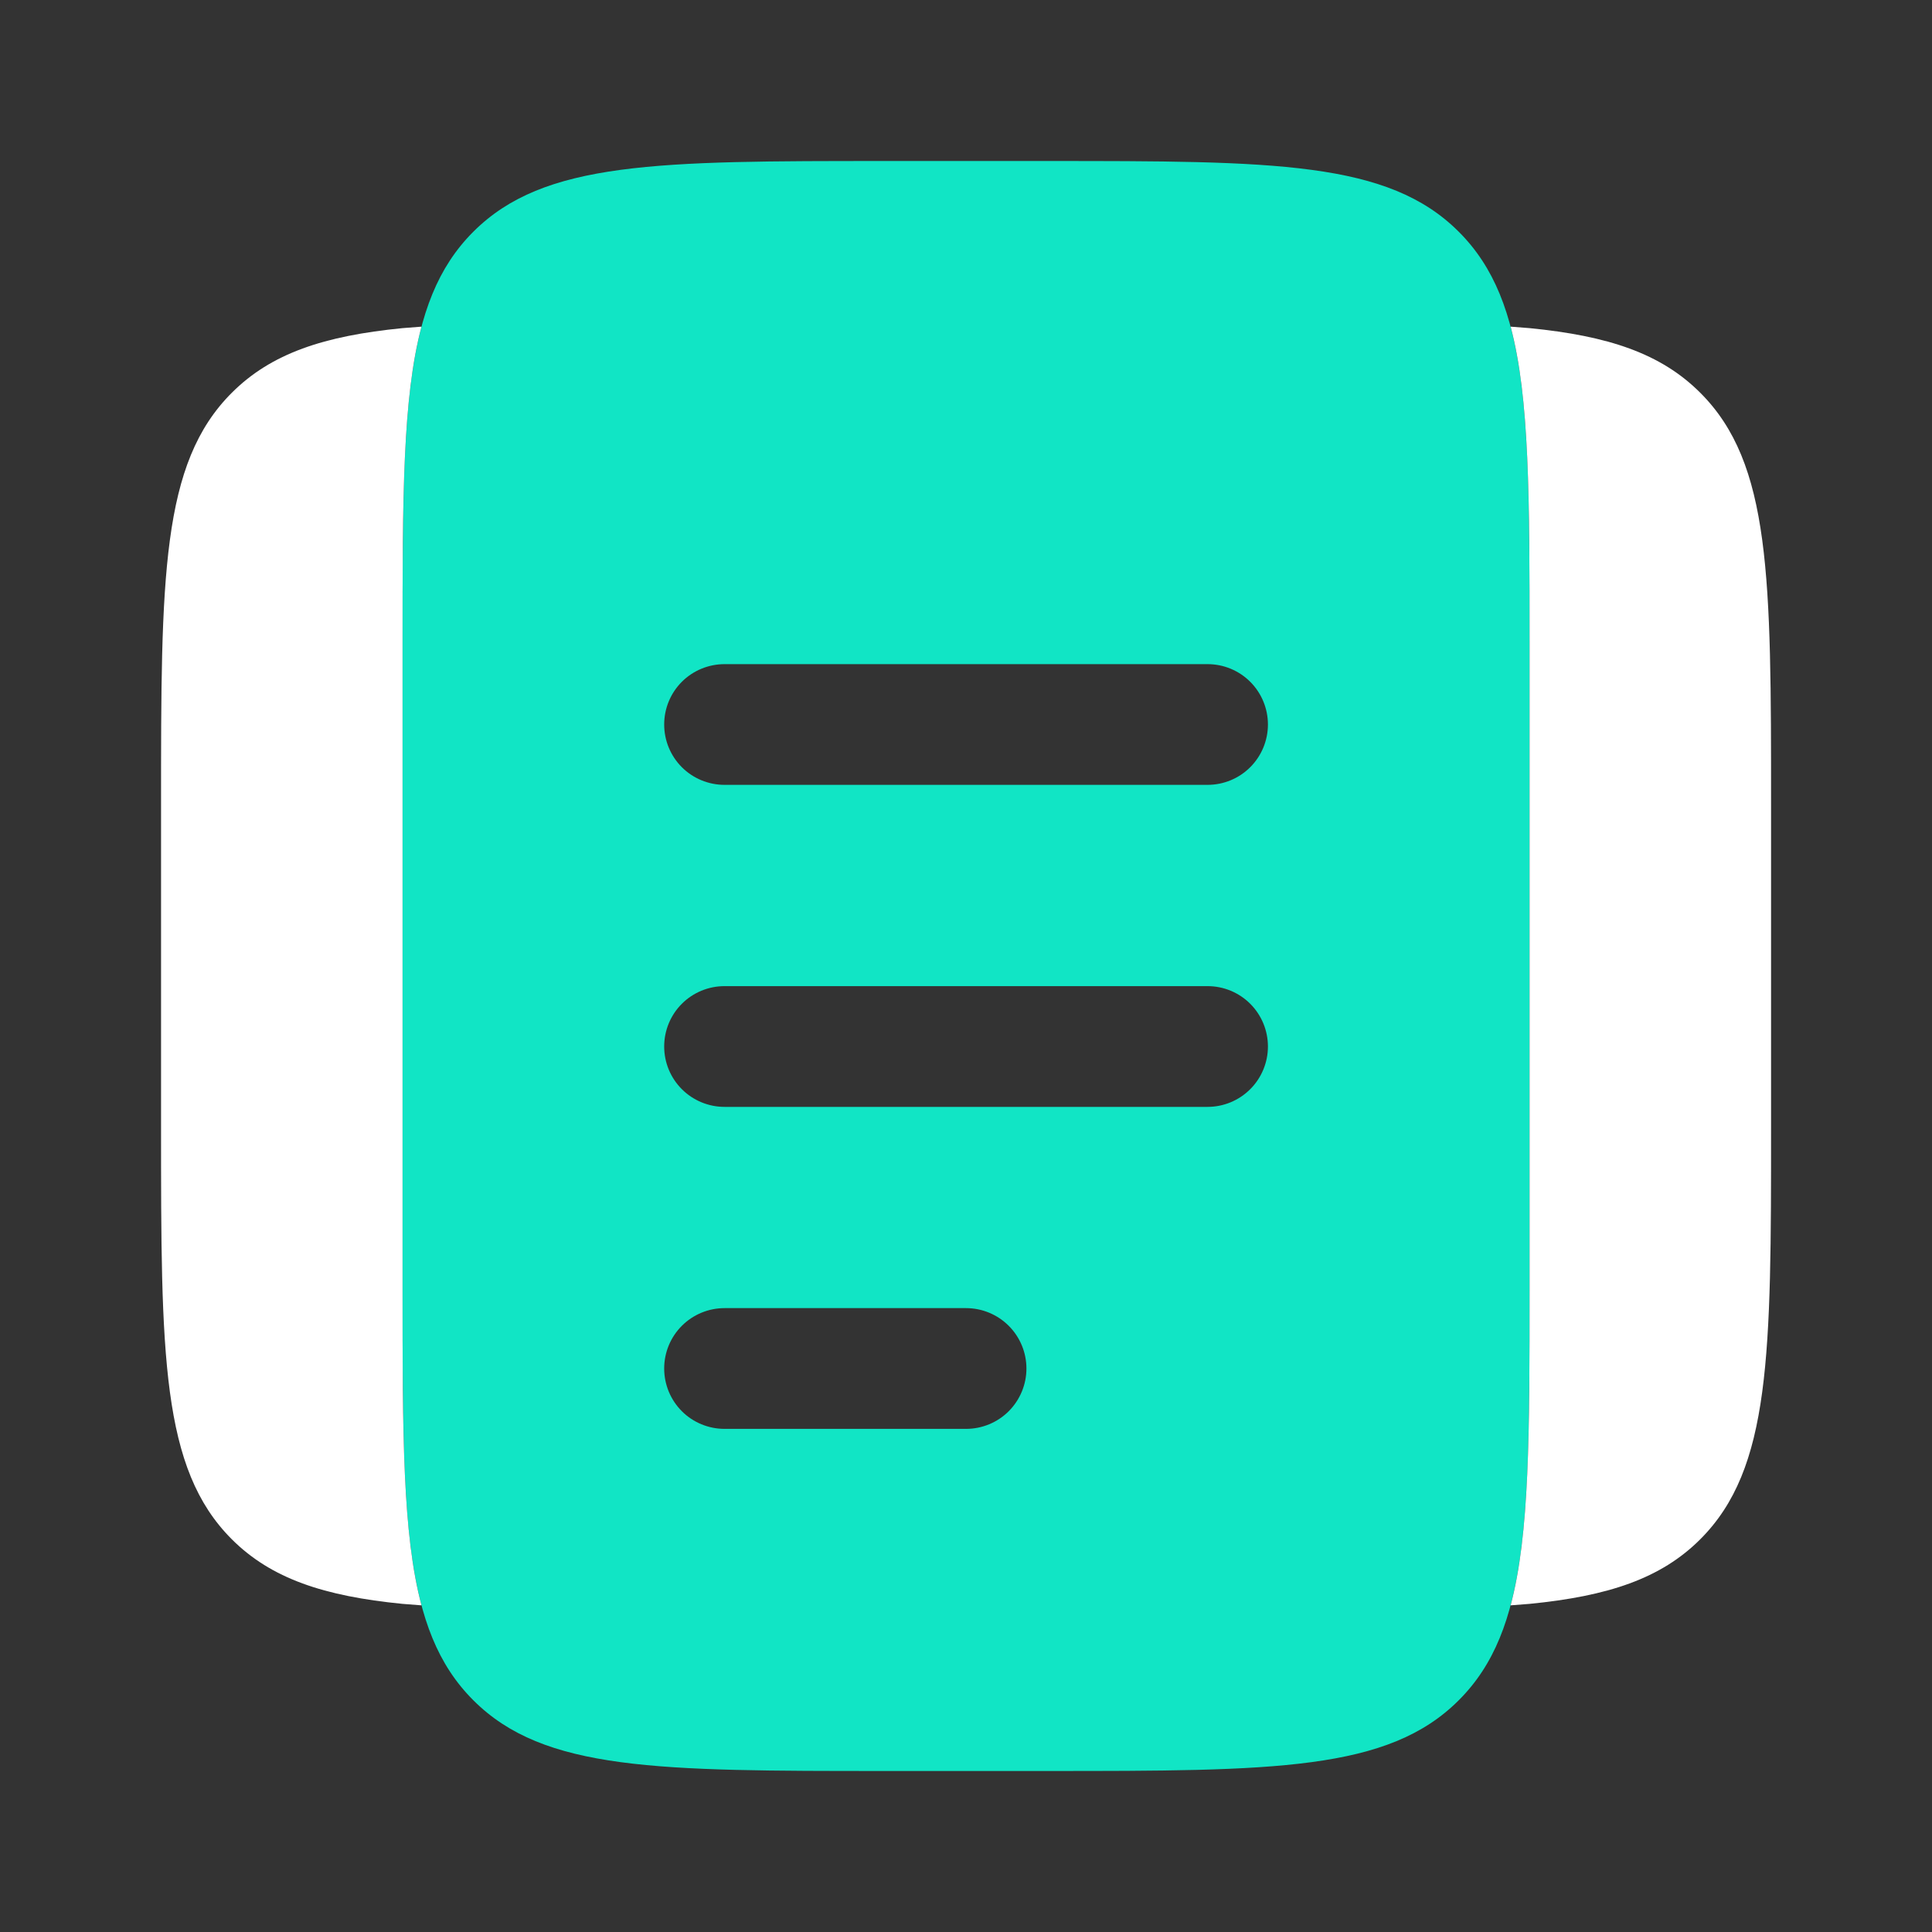
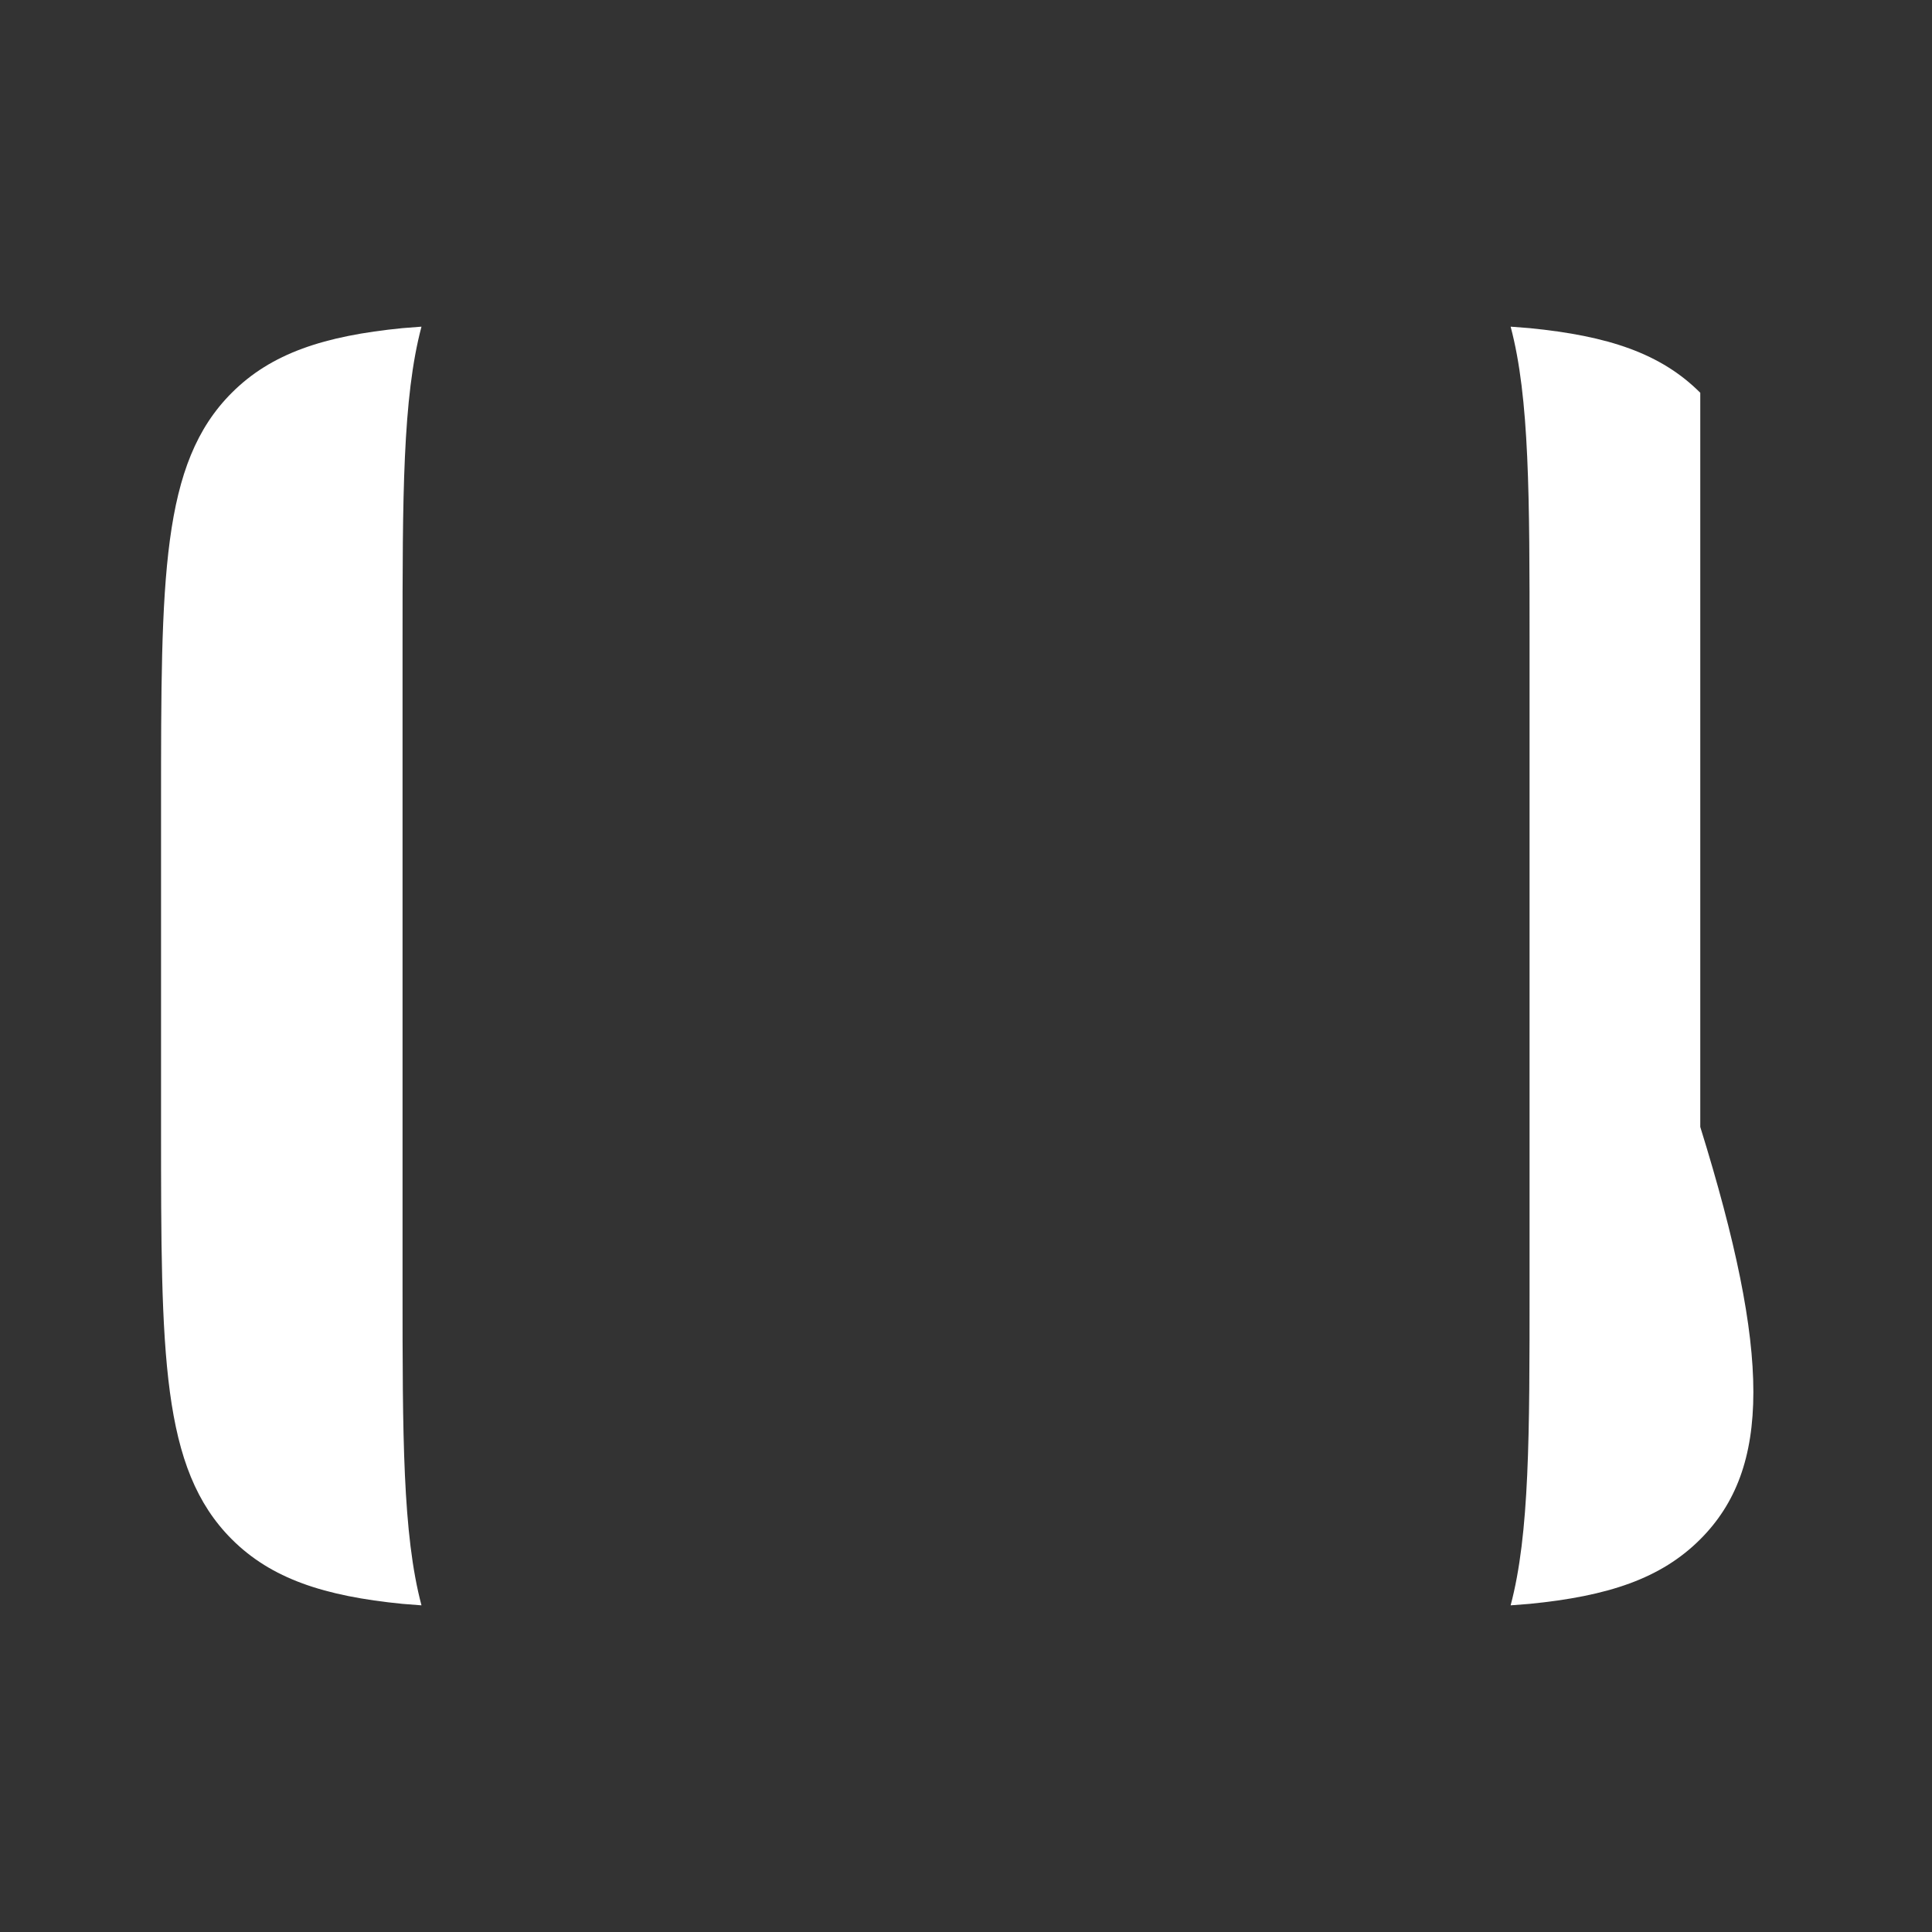
<svg xmlns="http://www.w3.org/2000/svg" width="50" height="50" viewBox="0 0 50 50" fill="none">
  <rect x="0" y="0" width="50" height="50" fill="#333333" stroke="none" />
-   <path fill-rule="evenodd" clip-rule="evenodd" d="M12.249 5.998C10.418 7.827 10.418 10.775 10.418 16.667V33.333C10.418 39.225 10.418 42.173 12.249 44.002C14.078 45.833 17.026 45.833 22.918 45.833H27.085C32.976 45.833 35.924 45.833 37.753 44.002C39.585 42.173 39.585 39.225 39.585 33.333V16.667C39.585 10.775 39.585 7.827 37.753 5.998C35.924 4.167 32.976 4.167 27.085 4.167H22.918C17.026 4.167 14.078 4.167 12.249 5.998ZM17.189 35.417C17.189 35.002 17.353 34.605 17.646 34.312C17.939 34.019 18.337 33.854 18.751 33.854H25.001C25.416 33.854 25.813 34.019 26.106 34.312C26.399 34.605 26.564 35.002 26.564 35.417C26.564 35.831 26.399 36.228 26.106 36.522C25.813 36.815 25.416 36.979 25.001 36.979H18.751C18.337 36.979 17.939 36.815 17.646 36.522C17.353 36.228 17.189 35.831 17.189 35.417ZM18.751 25.521C18.337 25.521 17.939 25.685 17.646 25.978C17.353 26.271 17.189 26.669 17.189 27.083C17.189 27.498 17.353 27.895 17.646 28.188C17.939 28.481 18.337 28.646 18.751 28.646H31.251C31.666 28.646 32.063 28.481 32.356 28.188C32.649 27.895 32.814 27.498 32.814 27.083C32.814 26.669 32.649 26.271 32.356 25.978C32.063 25.685 31.666 25.521 31.251 25.521H18.751ZM17.189 18.75C17.189 18.336 17.353 17.938 17.646 17.645C17.939 17.352 18.337 17.188 18.751 17.188H31.251C31.666 17.188 32.063 17.352 32.356 17.645C32.649 17.938 32.814 18.336 32.814 18.75C32.814 19.164 32.649 19.562 32.356 19.855C32.063 20.148 31.666 20.312 31.251 20.312H18.751C18.337 20.312 17.939 20.148 17.646 19.855C17.353 19.562 17.189 19.164 17.189 18.75Z" fill="#11E5C5" />
-   <path d="M10.908 8.454C10.418 10.294 10.418 12.869 10.418 16.667V33.333C10.418 37.131 10.418 39.704 10.908 41.546L10.418 41.508C8.387 41.308 7.02 40.856 5.999 39.836C4.168 38.006 4.168 35.058 4.168 29.167V20.833C4.168 14.94 4.168 11.994 5.999 10.165C7.02 9.144 8.387 8.692 10.418 8.492L10.908 8.454ZM39.095 41.546C39.585 39.704 39.585 37.129 39.585 33.333V16.667C39.585 12.869 39.585 10.294 39.095 8.454L39.585 8.492C41.616 8.692 42.983 9.144 44.003 10.165C45.835 11.994 45.835 14.938 45.835 20.831V29.165C45.835 35.06 45.835 38.004 44.003 39.836C42.983 40.856 41.616 41.308 39.585 41.508L39.095 41.546Z" fill="white" />
+   <path d="M10.908 8.454C10.418 10.294 10.418 12.869 10.418 16.667V33.333C10.418 37.131 10.418 39.704 10.908 41.546L10.418 41.508C8.387 41.308 7.02 40.856 5.999 39.836C4.168 38.006 4.168 35.058 4.168 29.167V20.833C4.168 14.94 4.168 11.994 5.999 10.165C7.02 9.144 8.387 8.692 10.418 8.492L10.908 8.454ZM39.095 41.546C39.585 39.704 39.585 37.129 39.585 33.333V16.667C39.585 12.869 39.585 10.294 39.095 8.454L39.585 8.492C41.616 8.692 42.983 9.144 44.003 10.165V29.165C45.835 35.06 45.835 38.004 44.003 39.836C42.983 40.856 41.616 41.308 39.585 41.508L39.095 41.546Z" fill="white" />
</svg>